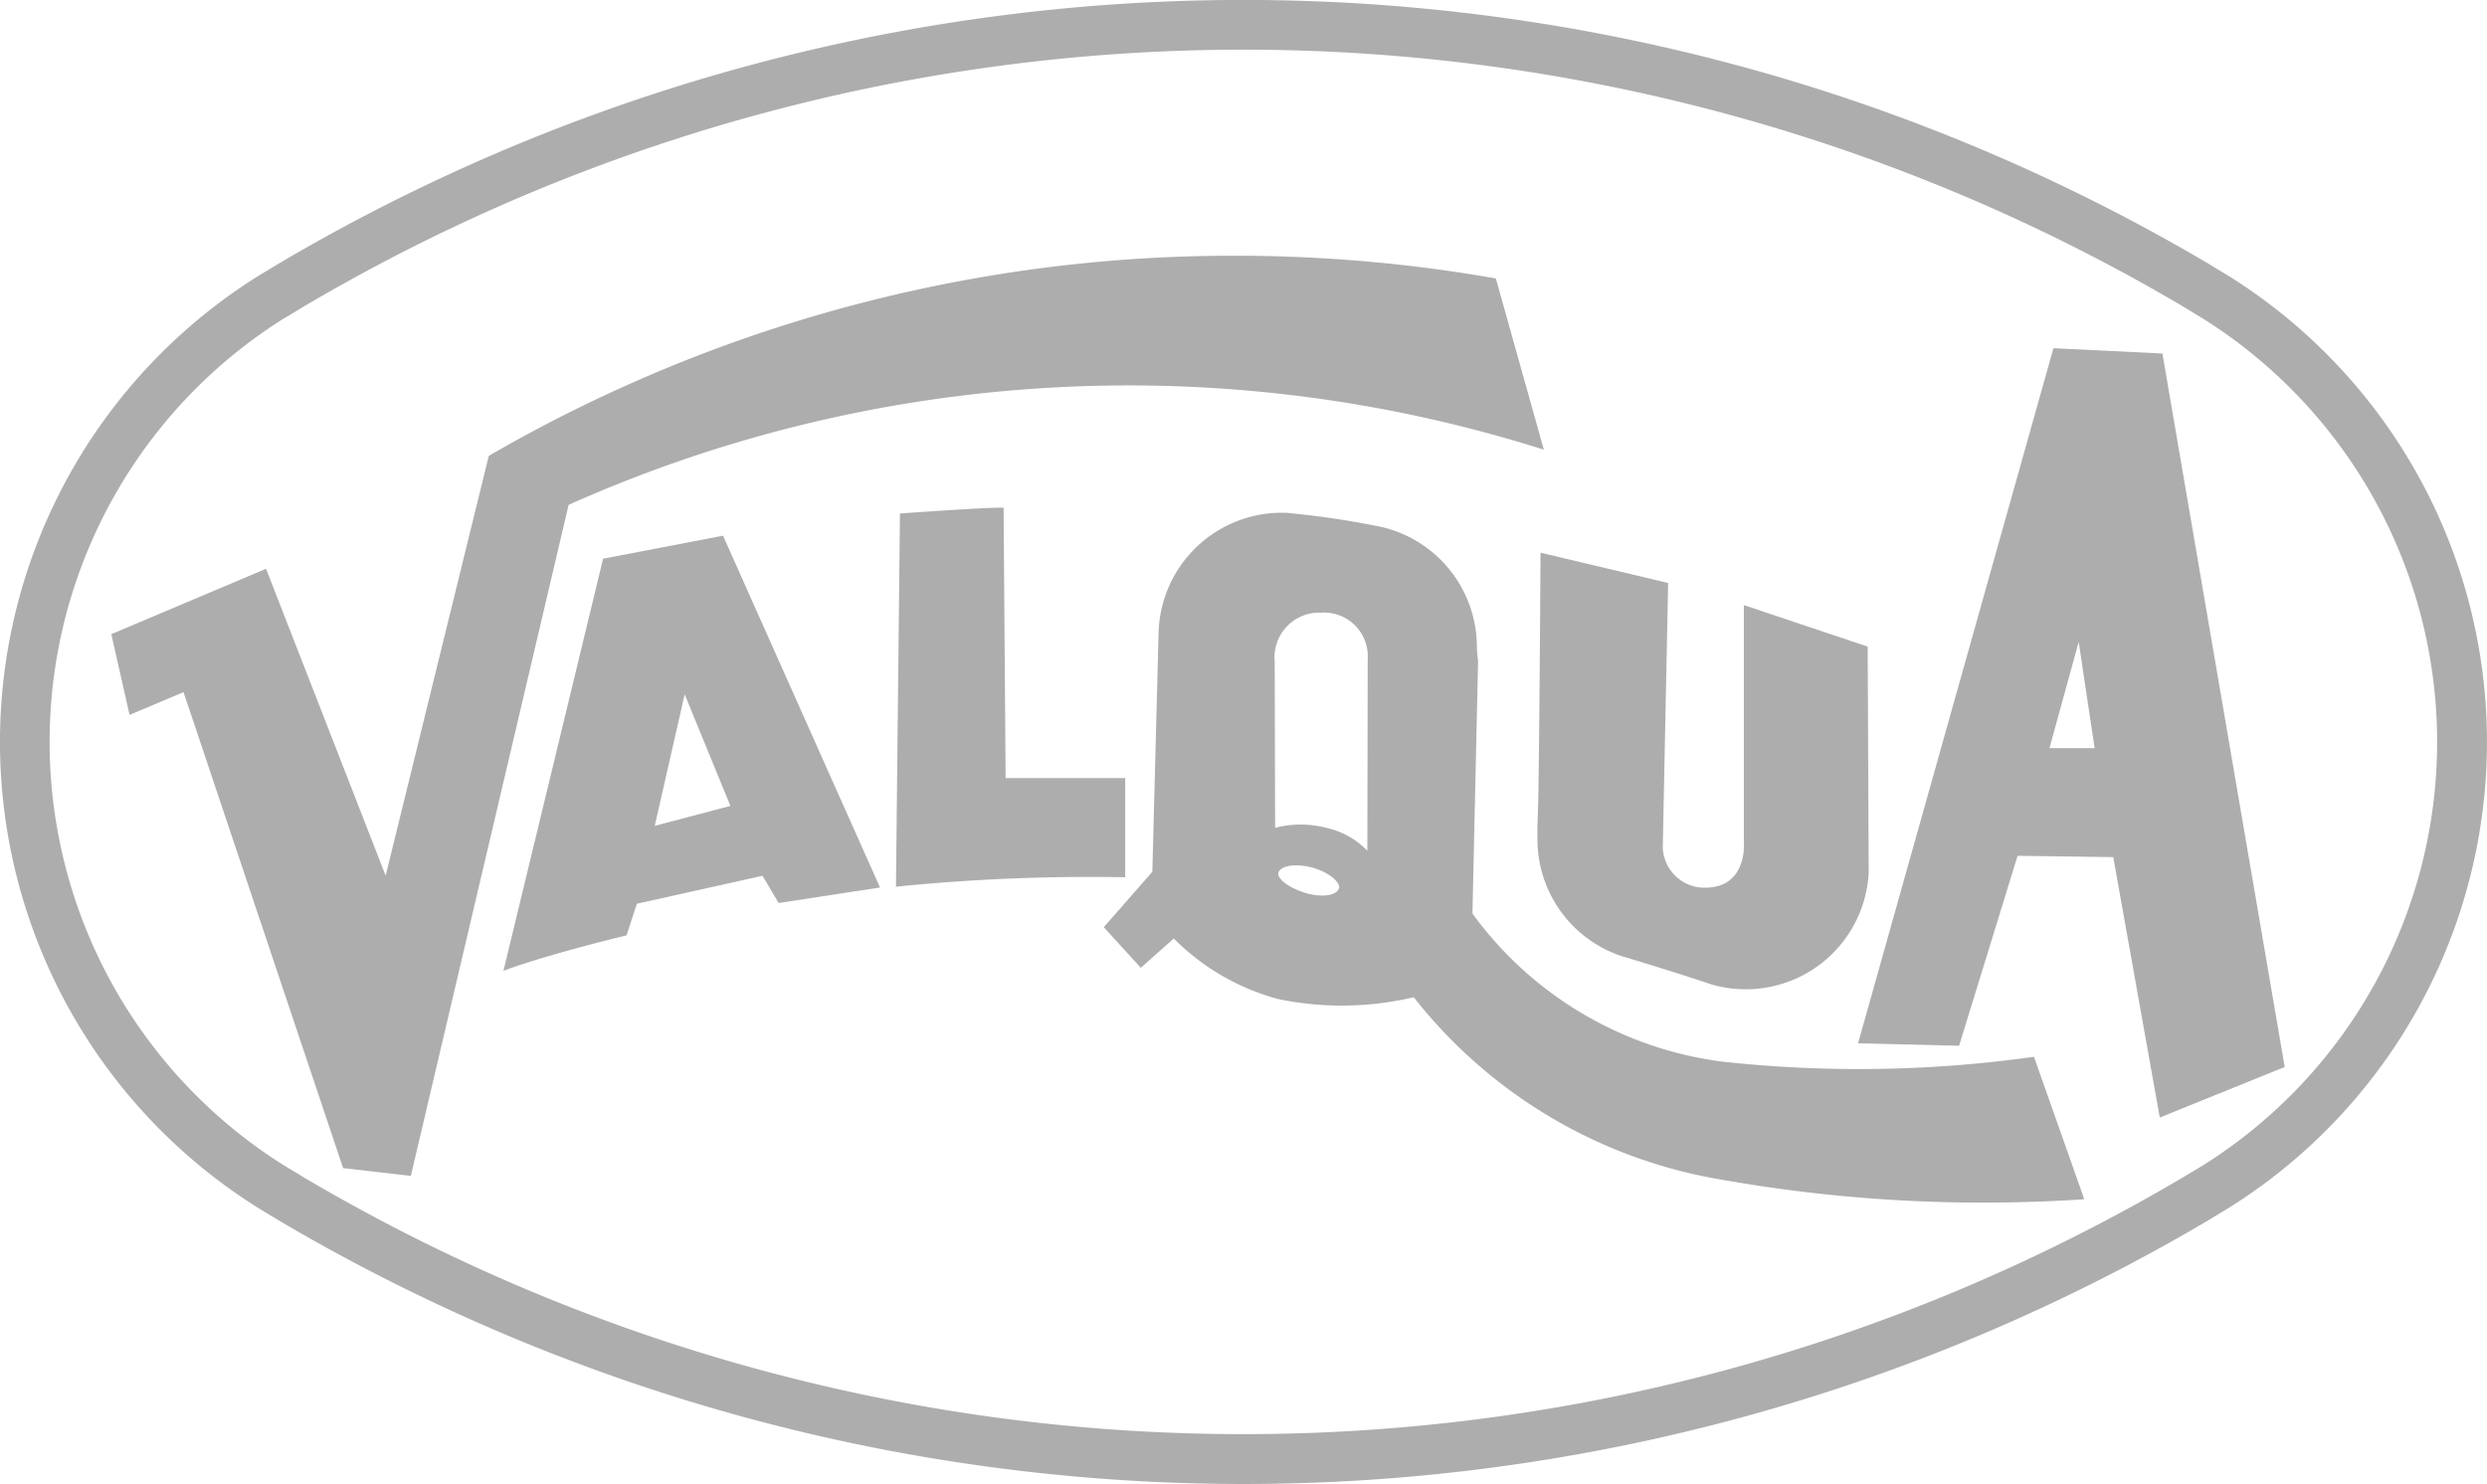
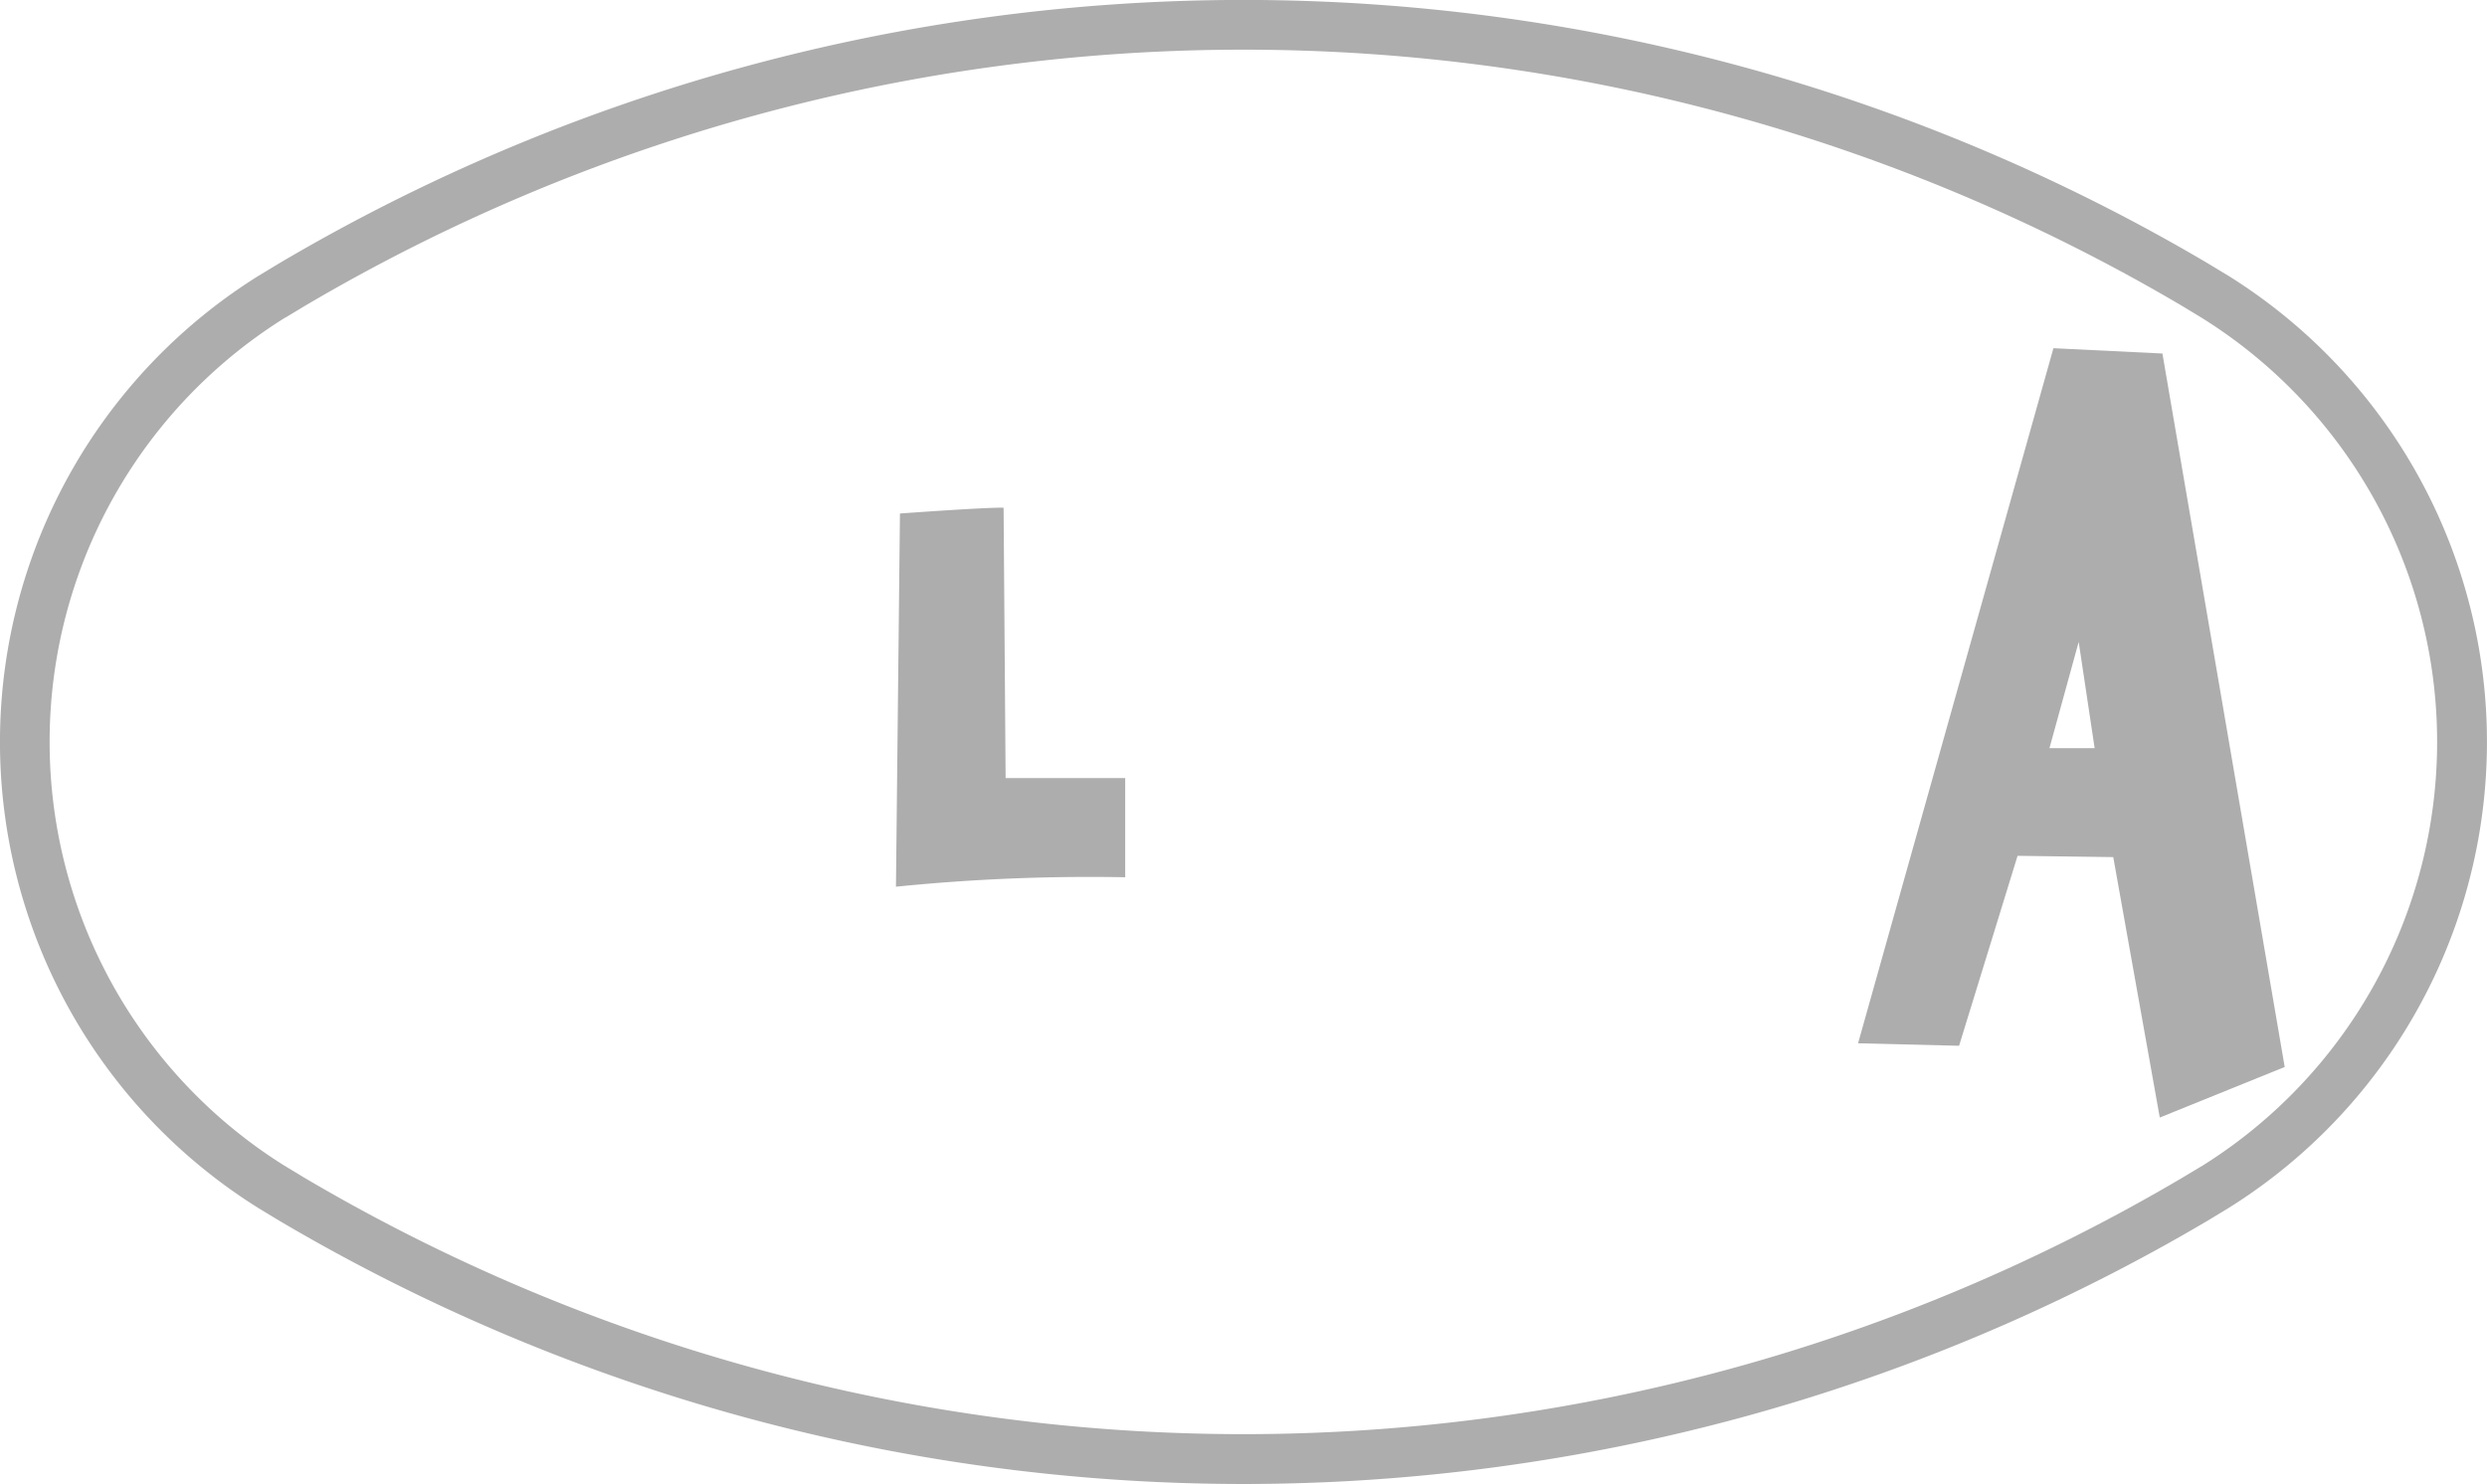
<svg xmlns="http://www.w3.org/2000/svg" id="グループ_1587" data-name="グループ 1587" width="99.654" height="59.477" viewBox="0 0 99.654 59.477">
  <g id="グループ_1587-2" data-name="グループ 1587">
-     <path id="パス_2735" data-name="パス 2735" d="M205.828,138.081a4.933,4.933,0,0,1-6.31,4.453v0c-1.368-.464-3.5-1.105-3.5-1.105l-.026-.006a4.929,4.929,0,0,1-3.436-4.7c-.009-.336,0-.679.017-1.046.054-1.386.106-10.442.106-10.442l5.113,1.214-.215,10.612a1.674,1.674,0,0,0,1.706,1.6c1.7-.011,1.544-1.811,1.544-1.811v-9.515L205.788,129Z" transform="translate(-130.95 -103.085)" fill="#adadad" />
-     <path id="パス_2736" data-name="パス 2736" d="M168.586,141.368a12.553,12.553,0,0,1-5.206.023,9.306,9.306,0,0,1-4.185-2.426l-1.322,1.173-1.483-1.628,1.945-2.221s.2-7.632.25-9.556h0a4.94,4.94,0,0,1,5.047-4.831.4.4,0,0,1,.06,0v0a35.246,35.246,0,0,1,3.828.569v0a4.944,4.944,0,0,1,3.821,4.813h0a4.829,4.829,0,0,0,.047.567l-.225,10.056.005.065a14.7,14.7,0,0,0,9.983,5.924l0,0a50.3,50.3,0,0,0,12.507-.191l.008.01,1.991,5.638.01.062q-1.992.133-4.022.133a59.892,59.892,0,0,1-10.508-.921h0a19.831,19.831,0,0,1-12.326-7.308Zm-5.331-6.84a4.067,4.067,0,0,1,2.01-.009,3.266,3.266,0,0,1,1.686.93l.014-7.68a1.752,1.752,0,0,0-1.864-1.864,1.794,1.794,0,0,0-1.863,1.97Zm1.511,1.6c-.675-.185-1.26-.087-1.371.173s.46.666,1.135.853,1.247.063,1.29-.235c.029-.2-.379-.6-1.054-.791" transform="translate(-112.161 -101.352)" fill="#adadad" />
-     <path id="パス_2737" data-name="パス 2737" d="M110.307,124.738l4.806-.921,6.29,14.1s-1.8.27-4.062.62l-.648-1.092-5.033,1.122-.412,1.265s-3.36.809-4.934,1.424Zm3.269,5.437-1.2,5.27,3.032-.8Z" transform="translate(-86.141 -102.348)" fill="#adadad" />
    <path id="パス_2738" data-name="パス 2738" d="M139.214,121.712s3.509-.257,4.153-.232l.081,10.834h4.792v3.975a77.045,77.045,0,0,0-9.186.379Z" transform="translate(-103.153 -101.132)" fill="#adadad" />
    <path id="パス_2739" data-name="パス 2739" d="M227.13,108.176l4.367.213,4.9,28.593-5.006,2.026-1.864-10.437-3.834-.052-2.344,7.613-4.047-.1Zm1.012,11.769-1.171,4.259h1.81Z" transform="translate(-144.849 -94.221)" fill="#adadad" />
-     <path id="パス_2740" data-name="パス 2740" d="M129.093,101.372a60.141,60.141,0,0,0-10.444-.911,59.422,59.422,0,0,0-29.909,8.021l-4.133,16.824-4.793-12.3-6.2,2.621.731,3.235,2.163-.912,6.394,19.075,2.714.313,6.322-26.889.012-.01a55.012,55.012,0,0,1,39.066-2.205Z" transform="translate(-69.154 -90.212)" fill="#adadad" />
    <path id="パス_2741" data-name="パス 2741" d="M69.606,160.346a4.887,4.887,0,0,1,.514-.044l-.258-.547a4.321,4.321,0,0,1-.362.369,3.962,3.962,0,0,1-.424.339,3.192,3.192,0,0,1,.529-.116" transform="translate(-66.794 -121.021)" fill="#adadad" />
    <path id="パス_2742" data-name="パス 2742" d="M75.48,89.7l-.8.484a22.025,22.025,0,0,0-.033,37.339c.015.012.85.516.85.516a76.007,76.007,0,0,0,77.285.012l.875-.531a22.025,22.025,0,0,0,0-37.315l-.856-.518A76,76,0,0,0,75.48,89.7m.283,2.156.734-.443a74.009,74.009,0,0,1,75.288-.011l.8.486a20.034,20.034,0,0,1,.014,33.943s-.835.5-.835.5a74.012,74.012,0,0,1-75.251-.009l-.815-.493a20.034,20.034,0,0,1,.033-33.959.33.33,0,0,0,.029-.018" transform="translate(-64.325 -79.128)" fill="#adadad" />
  </g>
</svg>